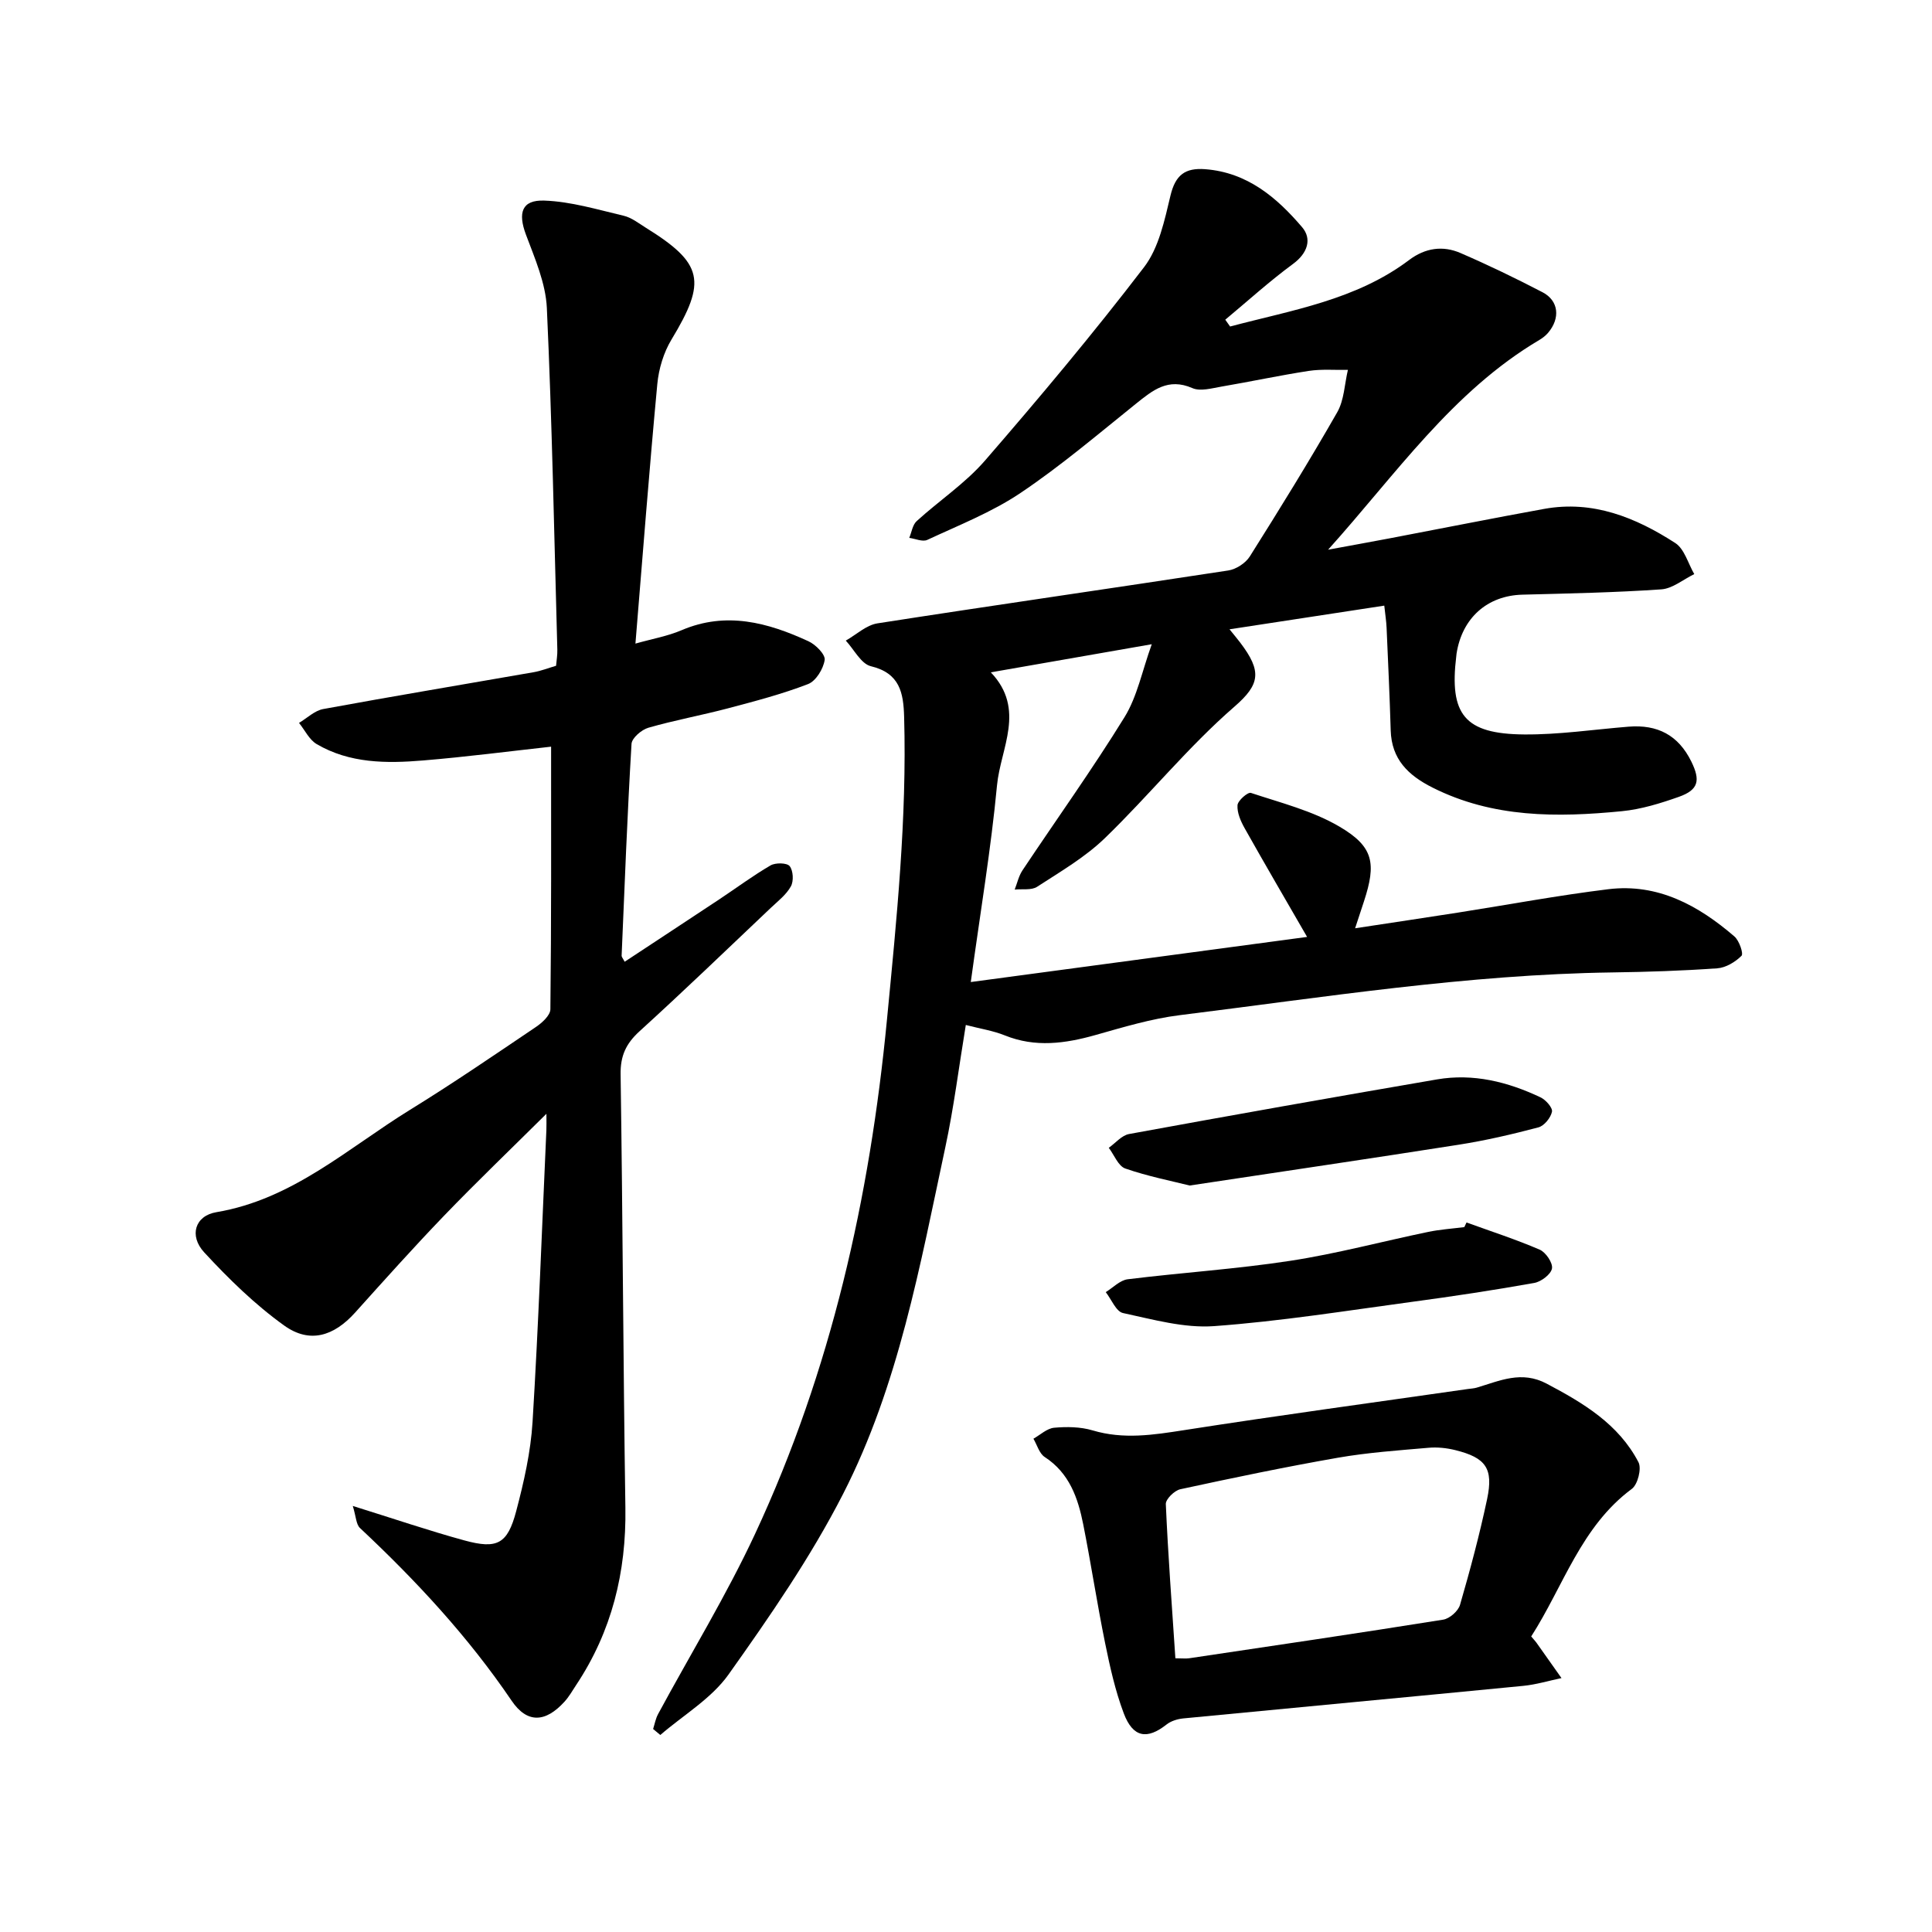
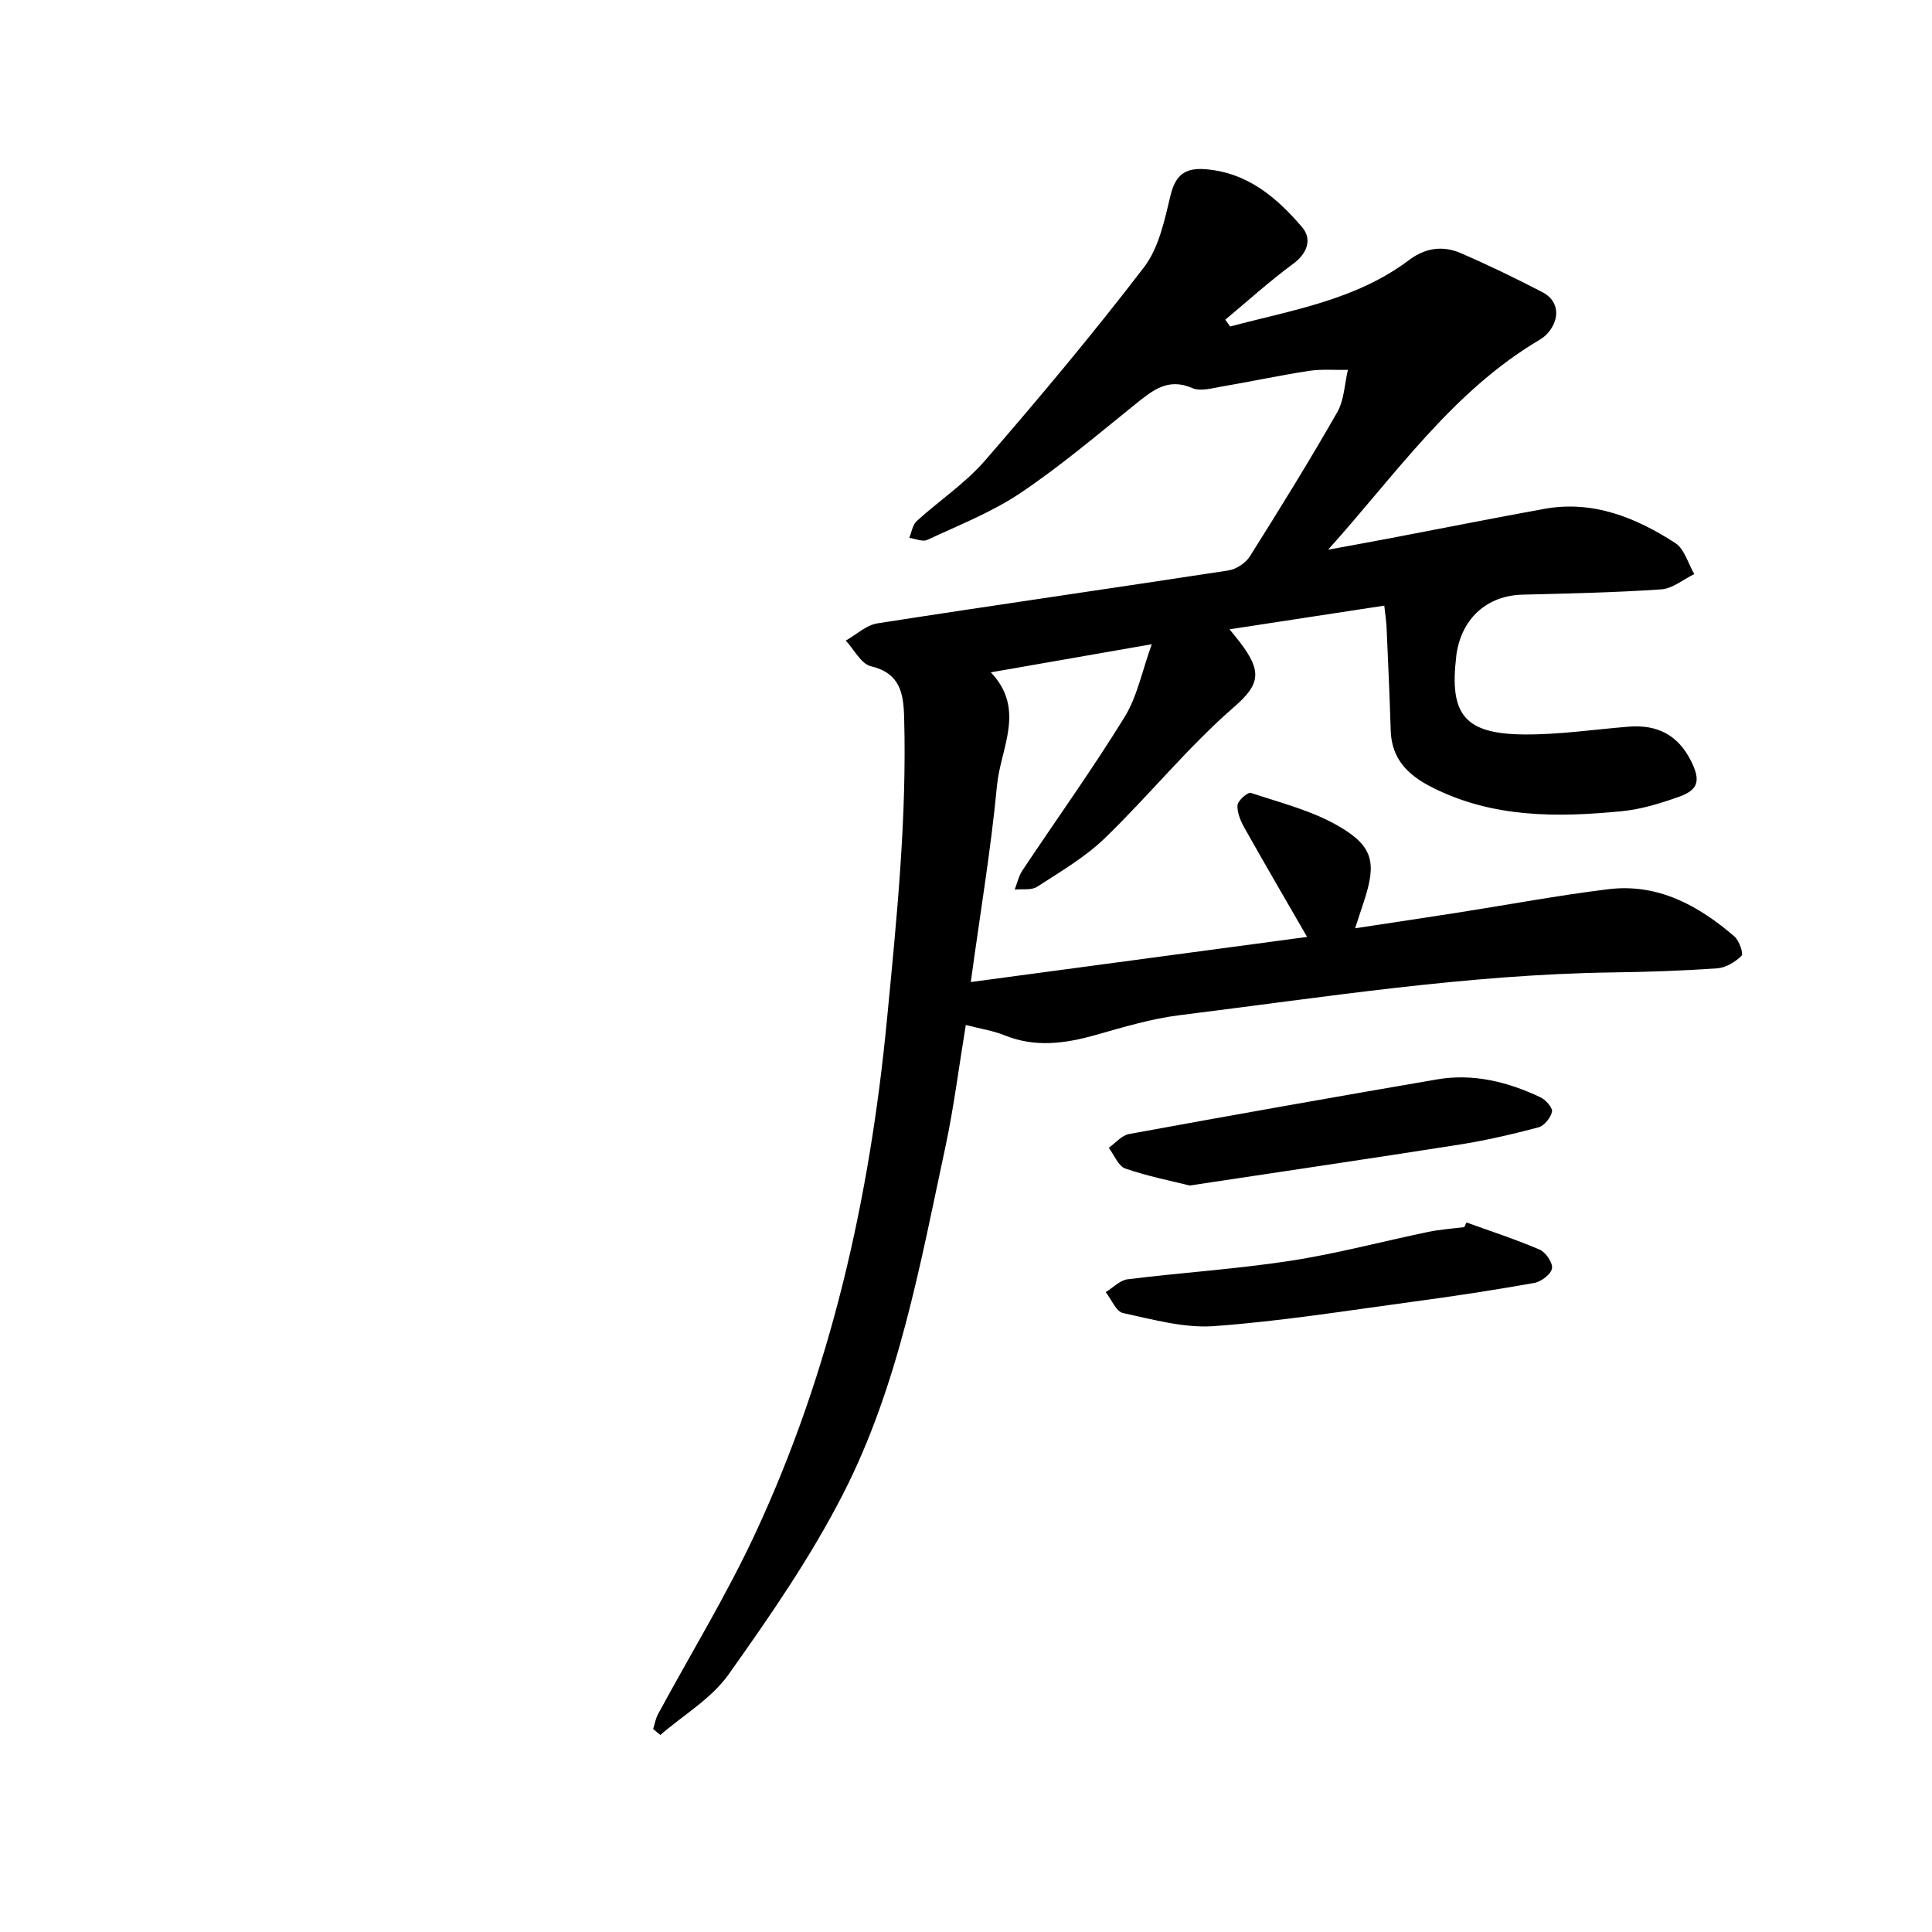
<svg xmlns="http://www.w3.org/2000/svg" enable-background="new 0 0 400 400" viewBox="0 0 400 400">
  <path d="m254.68 67.6c12.79-3.4 26.06-5.47 37.08-13.78 3.32-2.5 6.97-3.02 10.63-1.43 5.76 2.49 11.43 5.23 17 8.13 3.34 1.75 3.68 5.37 1.13 8.38-.5.59-1.15 1.09-1.82 1.49-18.03 10.67-29.73 27.86-43.73 43.42 4.28-.79 8.56-1.56 12.83-2.37 10.64-2.02 21.25-4.15 31.91-6.08 10.09-1.83 18.95 1.78 27.14 7.07 1.9 1.23 2.65 4.24 3.93 6.43-2.27 1.1-4.49 3-6.82 3.16-9.57.66-19.17.85-28.77 1.1-7.25.19-12.49 4.81-13.63 12.23-.02.16-.03.31-.05.47-1.48 12.12 1.7 16.14 14.04 16.24 7.2.06 14.42-1.03 21.63-1.61 5.96-.48 10.3 1.72 13.01 7.26 1.86 3.82 1.53 5.8-2.58 7.26-3.82 1.35-7.82 2.59-11.82 2.98-13.4 1.31-26.69 1.41-39.22-4.9-5.02-2.53-8.46-5.85-8.64-11.82-.21-7.08-.54-14.15-.85-21.23-.06-1.38-.28-2.75-.48-4.61-10.64 1.63-20.98 3.21-32.04 4.9.99 1.23 1.62 1.97 2.21 2.75 4.54 5.97 4.11 8.66-1.21 13.28-9.58 8.32-17.65 18.35-26.8 27.2-4.1 3.97-9.21 6.94-14.04 10.08-1.17.76-3.07.41-4.64.58.52-1.33.83-2.81 1.61-3.98 7.05-10.58 14.47-20.92 21.13-31.72 2.63-4.26 3.63-9.53 5.64-15.1-11.53 2.02-22.15 3.87-33.32 5.82 7.3 7.66 2.01 15.7 1.28 23.39-1.24 13.14-3.44 26.19-5.43 40.73 23.54-3.16 46.48-6.23 69.63-9.34-4.43-7.68-8.74-15.05-12.92-22.49-.82-1.45-1.59-3.22-1.49-4.78.06-.95 2.14-2.76 2.77-2.55 6.21 2.06 12.75 3.7 18.32 6.97 7.12 4.17 7.67 7.62 5.09 15.5-.54 1.63-1.07 3.26-1.83 5.56 7.42-1.13 14.34-2.16 21.26-3.24 10.39-1.63 20.75-3.57 31.18-4.85 10.23-1.25 18.63 3.35 26.1 9.79.99.86 1.91 3.56 1.46 4-1.29 1.28-3.25 2.47-5.03 2.59-7.21.51-14.44.75-21.66.85-30.12.42-59.82 5.15-89.62 8.85-5.88.73-11.66 2.48-17.4 4.1-6.31 1.78-12.48 2.64-18.81.09-2.42-.98-5.08-1.38-8.08-2.16-1.44 8.71-2.48 17.11-4.25 25.36-5.24 24.45-9.67 49.28-21.16 71.74-6.7 13.09-15.17 25.35-23.71 37.37-3.55 5-9.35 8.4-14.13 12.53-.5-.41-.99-.83-1.49-1.24.33-1.03.52-2.15 1.03-3.09 6.72-12.45 14.15-24.57 20.11-37.37 15.7-33.73 23.72-69.45 27.28-106.44 2.01-20.87 4.14-41.65 3.55-62.64-.14-4.99-.88-9.06-6.89-10.5-2.03-.49-3.47-3.46-5.19-5.3 2.18-1.23 4.24-3.21 6.55-3.57 24.2-3.77 48.45-7.24 72.65-10.95 1.62-.25 3.57-1.52 4.44-2.89 6.21-9.85 12.33-19.76 18.11-29.87 1.44-2.52 1.51-5.83 2.21-8.77-2.7.05-5.44-.19-8.09.21-6.05.93-12.04 2.22-18.08 3.25-2 .34-4.38 1.04-6.04.31-5.02-2.19-8.19.44-11.7 3.26-7.85 6.31-15.56 12.87-23.9 18.47-5.93 3.98-12.76 6.66-19.28 9.7-.97.45-2.47-.25-3.73-.42.5-1.18.68-2.69 1.54-3.47 4.65-4.24 10.04-7.81 14.12-12.51 11.32-13.06 22.44-26.33 32.95-40.06 3.08-4.02 4.25-9.72 5.48-14.85 1.02-4.24 3.02-5.76 7.19-5.44 8.72.67 14.81 5.86 20.06 12.01 2.06 2.41 1.17 5.36-1.88 7.6-4.87 3.58-9.37 7.67-14.03 11.55.32.46.66.93 1 1.41z" />
-   <path d="m114.1 154.59c-8.45.93-17.48 2.11-26.55 2.86-7.55.63-15.16.61-21.98-3.39-1.55-.91-2.46-2.9-3.66-4.39 1.66-.99 3.22-2.54 5.01-2.87 14.51-2.67 29.06-5.09 43.59-7.63 1.52-.27 2.99-.85 4.62-1.33.1-1.16.29-2.24.26-3.31-.65-23.59-1.09-47.19-2.17-70.76-.24-5.14-2.49-10.28-4.34-15.22-1.66-4.46-.89-7.19 3.81-7.02 5.51.19 11 1.86 16.44 3.14 1.62.38 3.08 1.54 4.55 2.46 11.94 7.41 12.66 11.08 5.35 23.16-1.63 2.69-2.64 6.06-2.94 9.21-1.66 17.69-3.02 35.41-4.53 53.75 3.45-.98 6.65-1.53 9.55-2.77 9.22-3.94 17.85-1.6 26.28 2.29 1.49.68 3.52 2.74 3.35 3.87-.28 1.85-1.81 4.36-3.44 4.99-5.39 2.08-11.02 3.55-16.61 5.03-5.46 1.44-11.03 2.45-16.45 4.01-1.42.41-3.42 2.13-3.49 3.34-.87 14.61-1.43 29.24-2.05 43.87-.01.25.25.51.63 1.24 6.56-4.33 13.09-8.61 19.59-12.92 3.54-2.35 6.96-4.9 10.62-7.03 1.02-.59 3.39-.55 3.95.15.74.93.86 3.09.26 4.18-.95 1.73-2.67 3.05-4.16 4.46-9.03 8.56-17.99 17.19-27.19 25.56-2.79 2.54-3.97 5.08-3.91 8.91.44 29.91.54 59.83.99 89.75.2 13.3-2.8 25.56-10.19 36.68-.78 1.18-1.48 2.43-2.43 3.47-3.92 4.31-7.71 4.54-10.93-.21-8.99-13.25-19.77-24.86-31.4-35.76-.81-.76-.81-2.37-1.49-4.57 8.54 2.66 15.77 5.13 23.12 7.14 6.79 1.85 8.91.74 10.71-6.05 1.6-6.05 3.01-12.27 3.39-18.49 1.23-20.11 1.95-40.25 2.86-60.38.04-.87.01-1.75.01-3.41-7.46 7.4-14.45 14.1-21.16 21.07-6.31 6.55-12.38 13.34-18.46 20.1-4.39 4.87-9.38 6.46-14.67 2.67-6.05-4.34-11.5-9.67-16.57-15.16-3.16-3.43-1.91-7.57 2.53-8.31 15.8-2.66 27.22-13.26 40.1-21.2 8.84-5.45 17.41-11.31 26.02-17.12 1.3-.87 3.02-2.43 3.03-3.69.21-18.12.15-36.2.15-54.37z" />
-   <path d="m317.02 338.81c.67.79.89 1.02 1.07 1.27 1.74 2.45 3.47 4.9 5.2 7.35-2.64.55-5.25 1.35-7.92 1.61-23.46 2.29-46.93 4.47-70.39 6.74-1.19.12-2.54.53-3.46 1.26-4.03 3.18-6.96 2.72-8.86-2.32-1.76-4.67-2.86-9.63-3.86-14.54-1.66-8.16-2.91-16.41-4.53-24.58-1.09-5.47-2.86-10.61-7.97-13.94-1.13-.73-1.58-2.5-2.34-3.79 1.42-.8 2.8-2.13 4.28-2.27 2.62-.24 5.45-.2 7.95.54 6.41 1.92 12.59.95 19-.05 19.54-3.05 39.13-5.7 58.71-8.51.62-.09 1.26-.11 1.86-.29 4.75-1.41 9.25-3.58 14.46-.82 7.63 4.03 14.9 8.38 19.01 16.27.68 1.31-.15 4.6-1.37 5.51-10.55 7.82-14.16 20.16-20.84 30.56zm-73.67 4.52c1.37 0 2.15.1 2.9-.01 17.53-2.61 35.06-5.19 52.55-7.99 1.33-.21 3.11-1.78 3.48-3.06 2.1-7.24 4.05-14.53 5.61-21.9 1.34-6.35-.26-8.56-6.55-10.13-1.8-.45-3.76-.66-5.61-.49-6.24.54-12.53.98-18.69 2.05-10.94 1.91-21.81 4.18-32.66 6.53-1.22.26-3.06 2.06-3.01 3.08.46 10.49 1.25 20.97 1.98 31.92z" />
  <path d="m246.31 245.45c-3.74-.94-8.65-1.9-13.33-3.52-1.46-.51-2.3-2.81-3.42-4.29 1.39-.98 2.67-2.57 4.19-2.85 21.23-3.89 42.48-7.66 63.76-11.31 7.51-1.29 14.66.5 21.43 3.71 1.09.51 2.55 2.16 2.38 2.98-.26 1.26-1.61 2.92-2.81 3.24-5.44 1.44-10.94 2.72-16.5 3.59-18.13 2.85-36.27 5.51-55.7 8.45z" />
  <path d="m303.63 253.1c5.07 1.84 10.21 3.5 15.15 5.63 1.26.54 2.75 2.75 2.54 3.9-.22 1.21-2.23 2.73-3.67 2.99-8.34 1.49-16.73 2.76-25.14 3.89-13.7 1.85-27.38 4.05-41.15 5.05-6.2.45-12.64-1.38-18.86-2.71-1.43-.31-2.39-2.83-3.57-4.33 1.51-.92 2.94-2.46 4.54-2.66 11.22-1.39 22.54-2.11 33.71-3.83 9.59-1.47 19.01-4.01 28.53-5.98 2.45-.51 4.97-.67 7.46-.99.16-.31.31-.63.46-.96z" />
</svg>